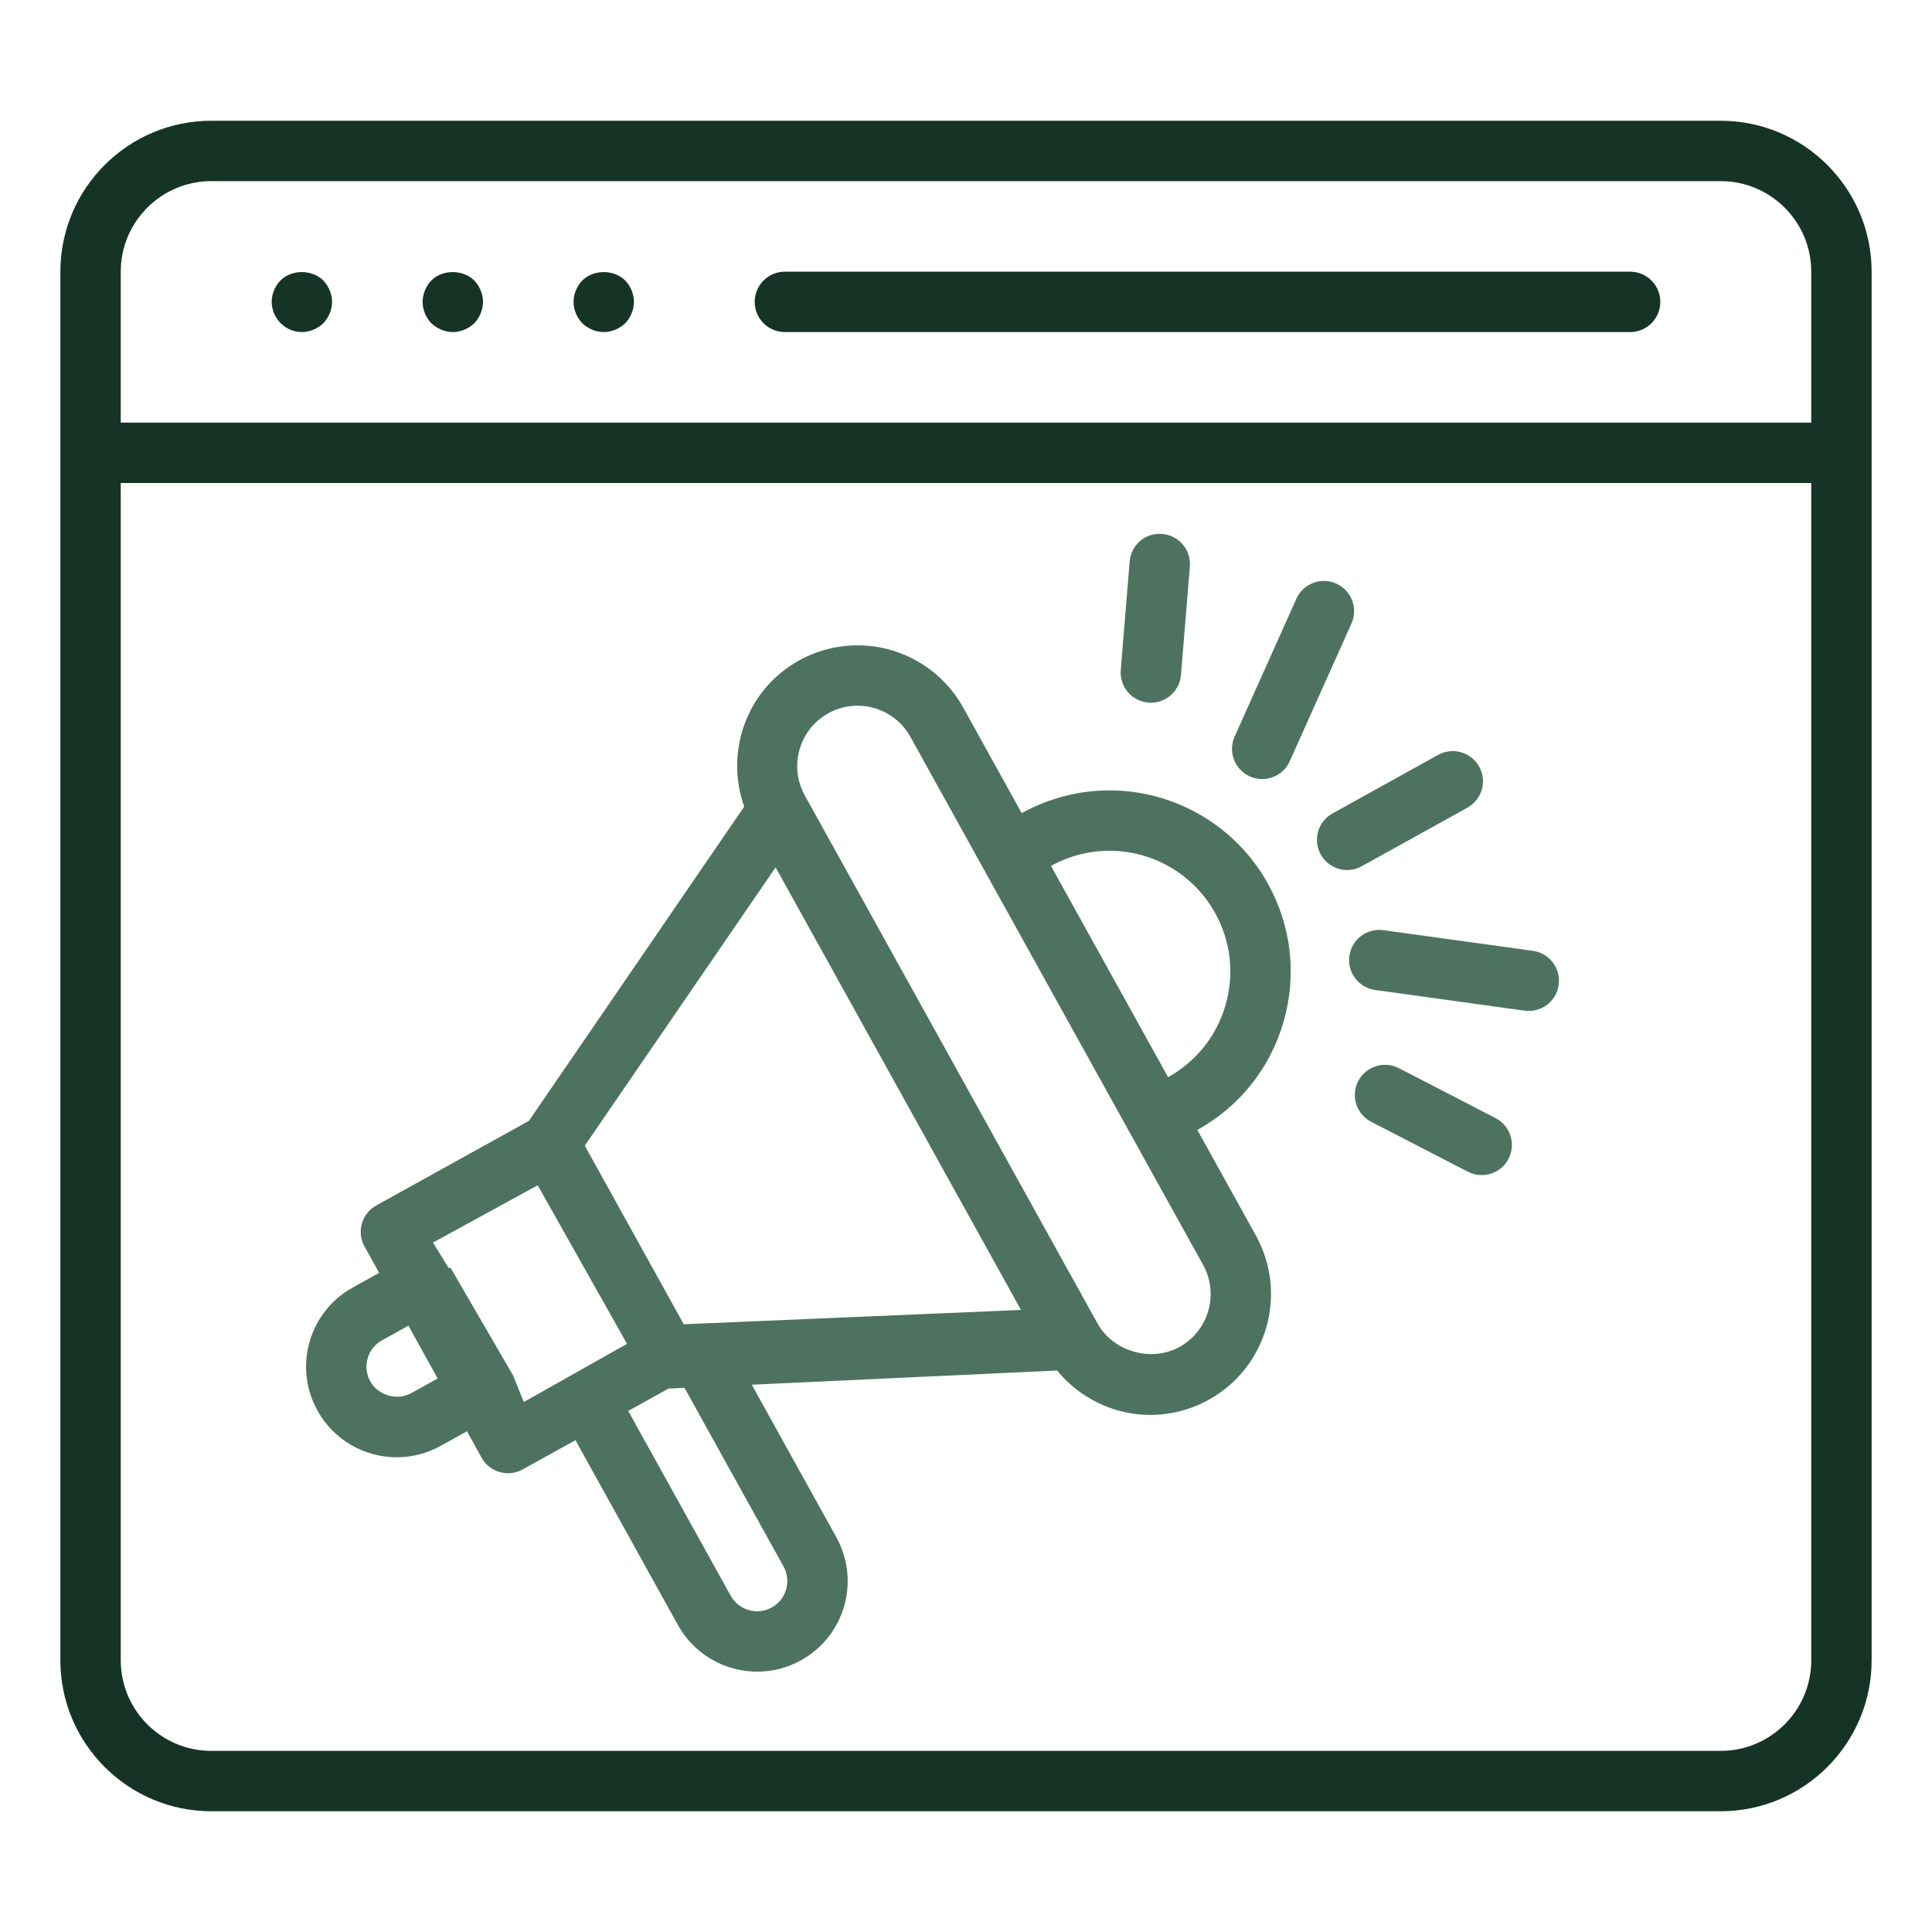
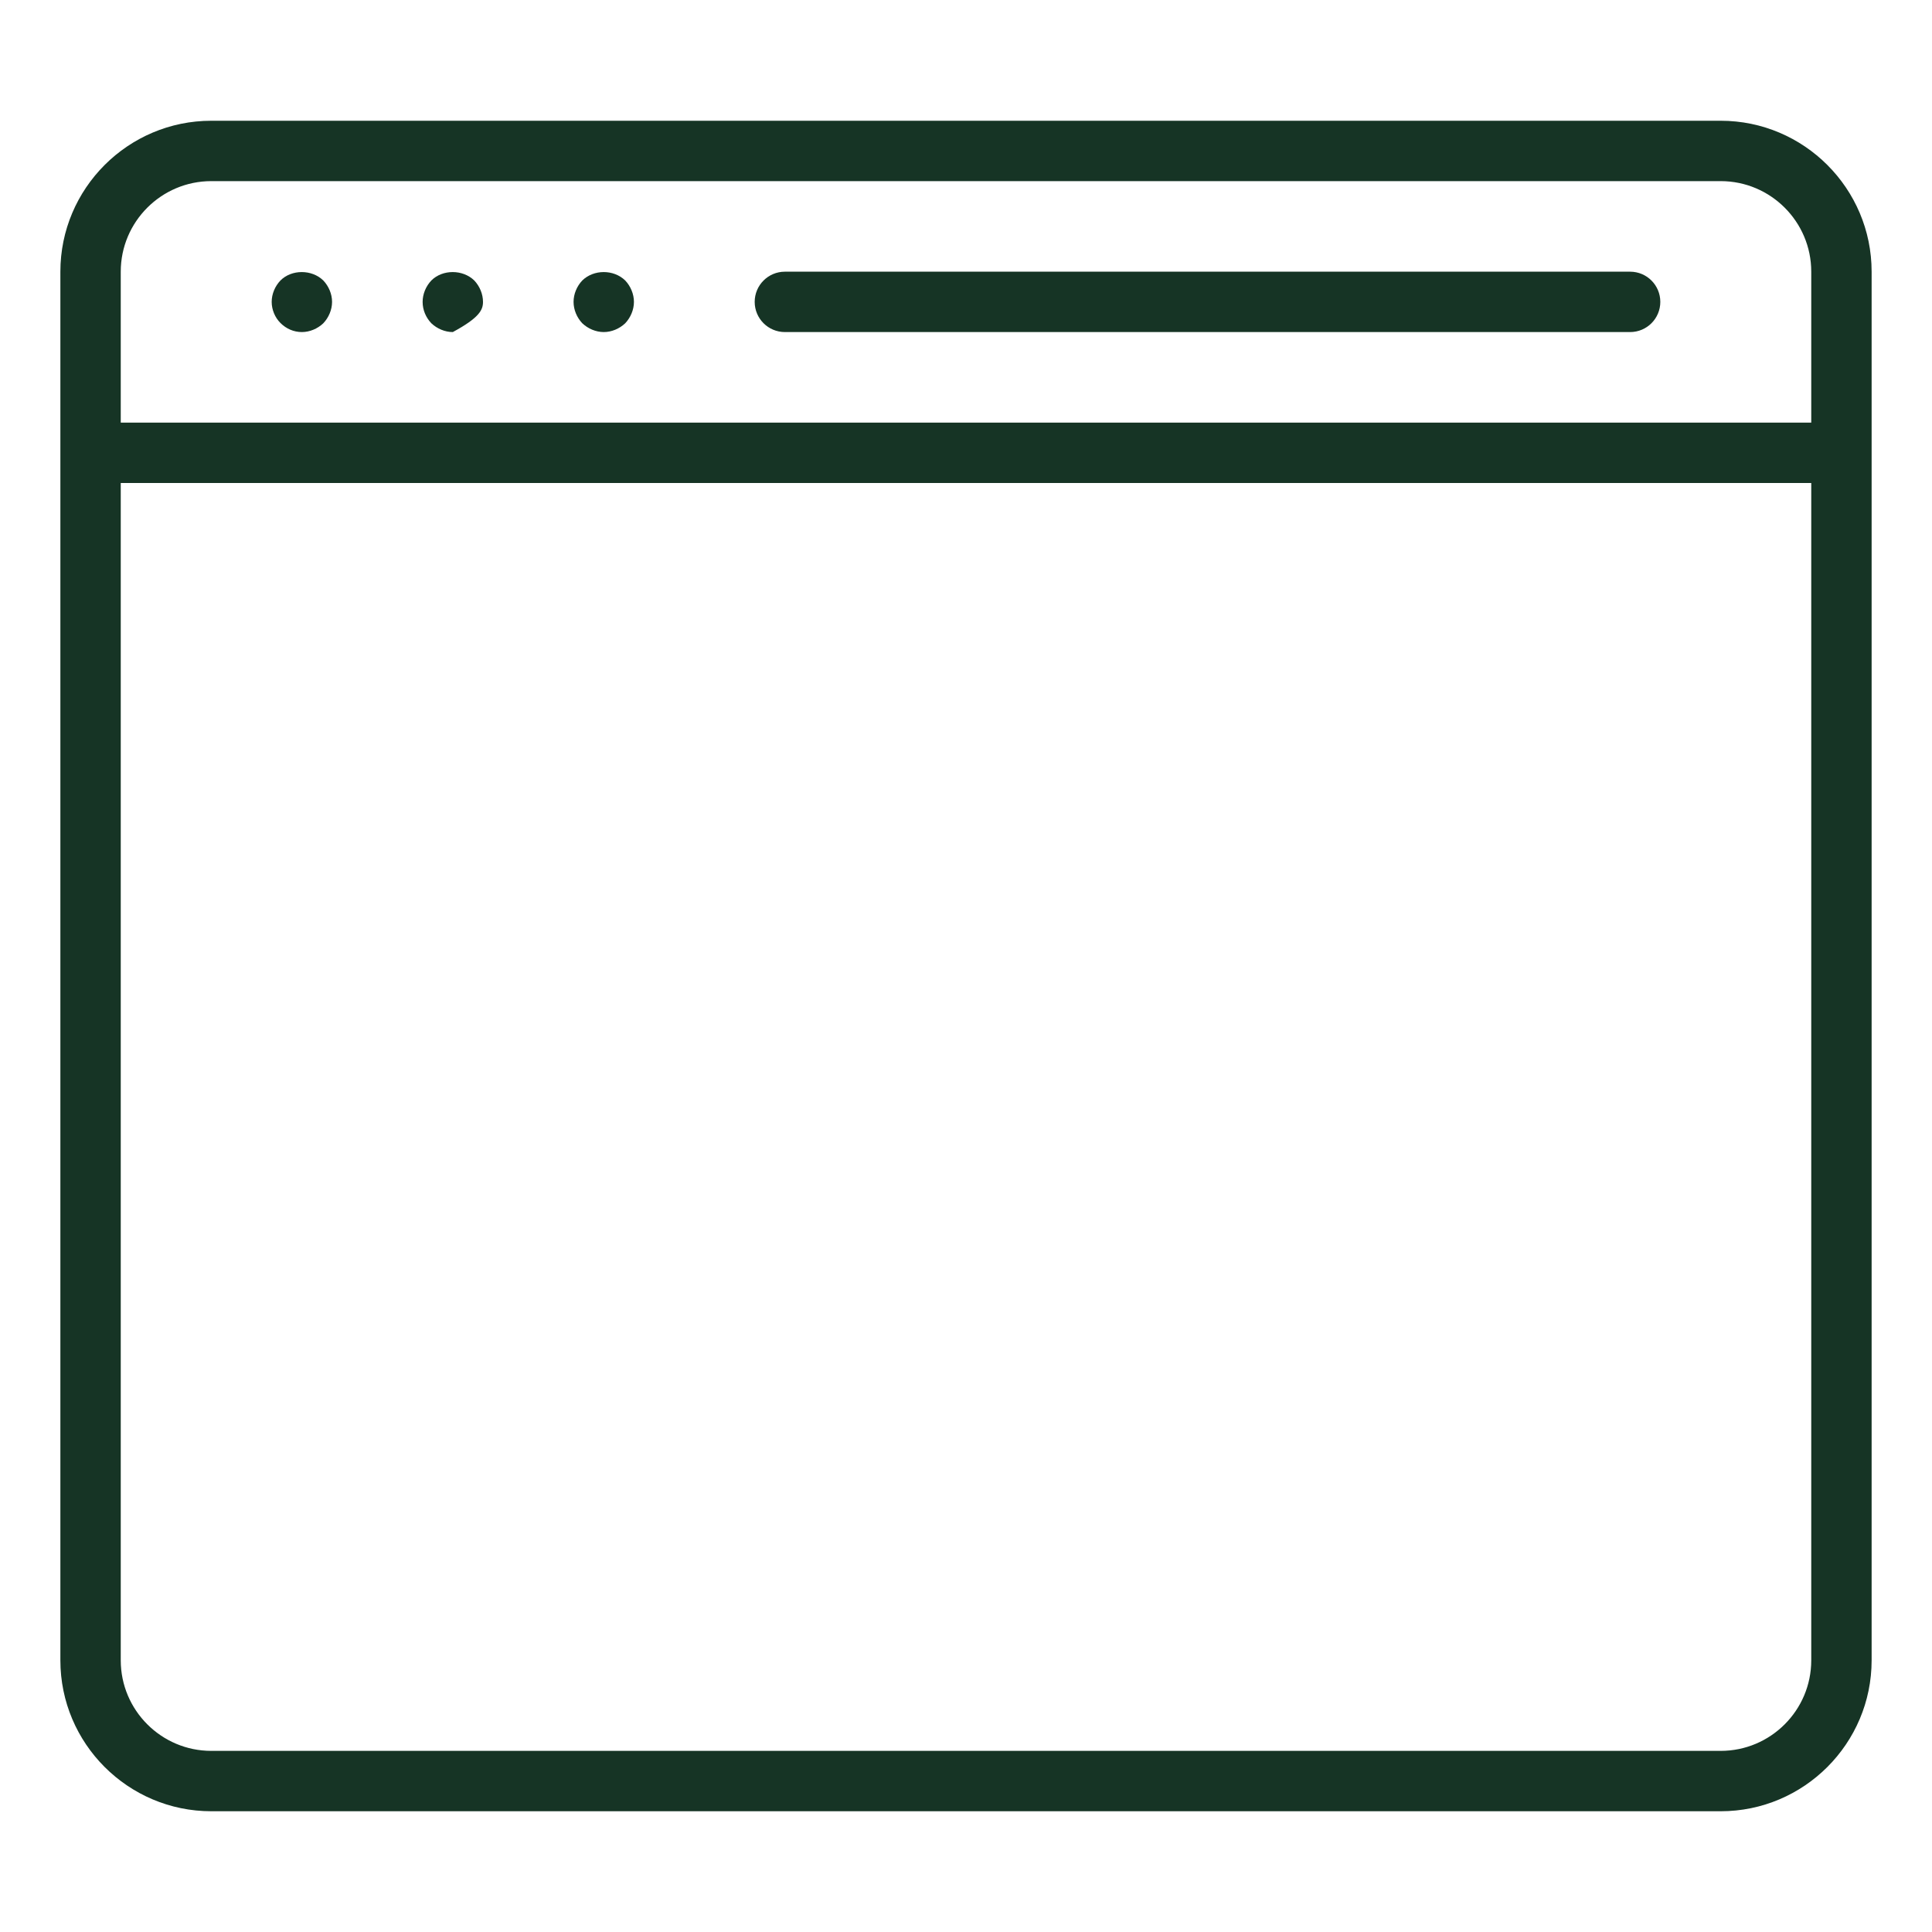
<svg xmlns="http://www.w3.org/2000/svg" width="48" height="48" viewBox="0 0 48 48" fill="none">
-   <path d="M6.968 8.025C6.832 7.89 6.75 7.695 6.75 7.5C6.75 7.305 6.832 7.11 6.968 6.968C7.245 6.69 7.747 6.69 8.032 6.968C8.167 7.11 8.25 7.305 8.25 7.5C8.25 7.695 8.167 7.89 8.032 8.032C7.89 8.167 7.695 8.25 7.5 8.25C7.297 8.25 7.11 8.167 6.968 8.025ZM15 8.25C15.195 8.25 15.39 8.167 15.533 8.032C15.667 7.89 15.75 7.695 15.75 7.5C15.75 7.305 15.667 7.11 15.533 6.968C15.247 6.69 14.752 6.69 14.467 6.968C14.332 7.11 14.25 7.305 14.25 7.5C14.25 7.695 14.332 7.89 14.467 8.032C14.61 8.167 14.805 8.25 15 8.25ZM11.25 8.25C11.445 8.25 11.64 8.167 11.783 8.032C11.917 7.89 12 7.695 12 7.5C12 7.305 11.917 7.11 11.783 6.968C11.497 6.69 10.995 6.69 10.717 6.968C10.582 7.11 10.5 7.305 10.5 7.5C10.5 7.703 10.582 7.89 10.717 8.032C10.86 8.167 11.055 8.25 11.25 8.25ZM46.5 6.75V41.25C46.5 43.318 44.818 45 42.75 45H5.25C3.182 45 1.5 43.318 1.5 41.25V6.75C1.5 4.682 3.182 3 5.25 3H42.75C44.818 3 46.5 4.682 46.5 6.75ZM3 6.75V10.5H45V6.75C45 5.509 43.991 4.5 42.75 4.5H5.25C4.009 4.5 3 5.509 3 6.75ZM45 41.25V12H3V41.25C3 42.491 4.009 43.5 5.25 43.5H42.75C43.991 43.5 45 42.491 45 41.25ZM19.5 8.25H40.5C40.915 8.25 41.25 7.914 41.25 7.5C41.25 7.086 40.915 6.75 40.5 6.75H19.5C19.086 6.75 18.75 7.086 18.75 7.5C18.75 7.914 19.086 8.25 19.5 8.25Z" fill="#163425" />
-   <path d="M31.502 21.956C32.084 23.008 32.223 24.223 31.892 25.378C31.56 26.534 30.799 27.491 29.748 28.073L31.203 30.698C32.004 32.145 31.48 33.974 30.032 34.776C29.588 35.023 29.086 35.153 28.58 35.153C27.671 35.153 26.827 34.738 26.263 34.05L18.678 34.403L20.778 38.191C21.069 38.717 21.138 39.324 20.973 39.902C20.807 40.479 20.426 40.958 19.901 41.25C19.556 41.441 19.182 41.532 18.814 41.532C18.022 41.532 17.253 41.113 16.842 40.373L14.297 35.781L12.985 36.508C12.869 36.572 12.745 36.602 12.622 36.602C12.358 36.602 12.102 36.463 11.965 36.216L11.602 35.56L10.946 35.923C10.612 36.108 10.236 36.206 9.856 36.206C9.038 36.206 8.283 35.762 7.887 35.046C7.596 34.521 7.526 33.913 7.692 33.335C7.858 32.758 8.239 32.279 8.764 31.988L9.42 31.624L9.056 30.968C8.855 30.606 8.986 30.149 9.349 29.949L13.141 27.847L18.49 20.04C18.004 18.681 18.55 17.13 19.852 16.409C20.296 16.163 20.798 16.033 21.304 16.033C22.395 16.033 23.401 16.625 23.93 17.578L25.384 20.202C26.051 19.833 26.805 19.637 27.562 19.637C29.199 19.637 30.709 20.526 31.502 21.956ZM10.874 34.248L10.147 32.936L9.491 33.3C9.316 33.397 9.189 33.556 9.134 33.749C9.079 33.941 9.102 34.144 9.199 34.319C9.393 34.668 9.864 34.807 10.218 34.612L10.874 34.248ZM15.578 33.387L13.359 29.448L10.757 30.871L11.145 31.5H11.195L12.75 34.177V34.178L13.013 34.833L15.578 33.387ZM17.006 34.48L16.609 34.499L15.608 35.054L18.154 39.646C18.355 40.007 18.811 40.139 19.173 39.938C19.349 39.84 19.476 39.681 19.531 39.489C19.586 39.296 19.563 39.093 19.466 38.918L17.006 34.48ZM25.366 32.545L19.27 21.549L14.529 28.464L16.988 32.901L25.366 32.545ZM29.89 31.424L28.074 28.149L28.072 28.145L25.013 22.627L22.618 18.306C22.354 17.829 21.85 17.533 21.304 17.533C21.052 17.533 20.801 17.598 20.579 17.721C19.856 18.122 19.593 19.037 19.994 19.76L27.267 32.88C27.652 33.577 28.601 33.854 29.306 33.464C30.029 33.063 30.291 32.148 29.89 31.424ZM30.19 22.684C29.662 21.73 28.654 21.137 27.562 21.137C27.058 21.137 26.556 21.268 26.111 21.514L27.566 24.138L29.021 26.762C29.721 26.373 30.229 25.735 30.45 24.965C30.671 24.195 30.579 23.385 30.19 22.684ZM28.532 17.456C28.553 17.458 28.573 17.459 28.594 17.459C28.98 17.459 29.309 17.162 29.341 16.77L29.562 14.075C29.596 13.662 29.288 13.3 28.876 13.266C28.452 13.23 28.1 13.54 28.066 13.952L27.845 16.647C27.811 17.06 28.119 17.422 28.532 17.456ZM31.052 19.29C31.152 19.334 31.256 19.356 31.359 19.356C31.646 19.356 31.919 19.191 32.044 18.912L33.577 15.49C33.746 15.112 33.577 14.668 33.199 14.499C32.819 14.328 32.377 14.499 32.208 14.877L30.674 18.299C30.505 18.677 30.674 19.121 31.052 19.29ZM37.157 27.779L34.755 26.538C34.387 26.348 33.934 26.493 33.744 26.86C33.554 27.228 33.699 27.681 34.066 27.871L36.469 29.111C36.579 29.168 36.697 29.195 36.812 29.195C37.084 29.195 37.346 29.047 37.48 28.789C37.669 28.421 37.525 27.969 37.157 27.779ZM38.085 23.623L34.37 23.11C33.958 23.052 33.581 23.34 33.525 23.751C33.468 24.161 33.755 24.539 34.165 24.596L37.88 25.11C37.914 25.114 37.95 25.116 37.983 25.116C38.352 25.116 38.674 24.845 38.725 24.469C38.782 24.059 38.495 23.68 38.085 23.623ZM36.457 20.067C36.819 19.866 36.951 19.41 36.75 19.048C36.549 18.685 36.092 18.554 35.73 18.755L33.106 20.21C32.744 20.41 32.612 20.867 32.813 21.229C32.95 21.476 33.206 21.616 33.47 21.616C33.593 21.616 33.718 21.585 33.833 21.521L36.457 20.067Z" fill="#4D7360" />
+   <path d="M6.968 8.025C6.832 7.89 6.75 7.695 6.75 7.5C6.75 7.305 6.832 7.11 6.968 6.968C7.245 6.69 7.747 6.69 8.032 6.968C8.167 7.11 8.25 7.305 8.25 7.5C8.25 7.695 8.167 7.89 8.032 8.032C7.89 8.167 7.695 8.25 7.5 8.25C7.297 8.25 7.11 8.167 6.968 8.025ZM15 8.25C15.195 8.25 15.39 8.167 15.533 8.032C15.667 7.89 15.75 7.695 15.75 7.5C15.75 7.305 15.667 7.11 15.533 6.968C15.247 6.69 14.752 6.69 14.467 6.968C14.332 7.11 14.25 7.305 14.25 7.5C14.25 7.695 14.332 7.89 14.467 8.032C14.61 8.167 14.805 8.25 15 8.25ZM11.25 8.25C11.917 7.89 12 7.695 12 7.5C12 7.305 11.917 7.11 11.783 6.968C11.497 6.69 10.995 6.69 10.717 6.968C10.582 7.11 10.5 7.305 10.5 7.5C10.5 7.703 10.582 7.89 10.717 8.032C10.86 8.167 11.055 8.25 11.25 8.25ZM46.5 6.75V41.25C46.5 43.318 44.818 45 42.75 45H5.25C3.182 45 1.5 43.318 1.5 41.25V6.75C1.5 4.682 3.182 3 5.25 3H42.75C44.818 3 46.5 4.682 46.5 6.75ZM3 6.75V10.5H45V6.75C45 5.509 43.991 4.5 42.75 4.5H5.25C4.009 4.5 3 5.509 3 6.75ZM45 41.25V12H3V41.25C3 42.491 4.009 43.5 5.25 43.5H42.75C43.991 43.5 45 42.491 45 41.25ZM19.5 8.25H40.5C40.915 8.25 41.25 7.914 41.25 7.5C41.25 7.086 40.915 6.75 40.5 6.75H19.5C19.086 6.75 18.75 7.086 18.75 7.5C18.75 7.914 19.086 8.25 19.5 8.25Z" fill="#163425" />
</svg>